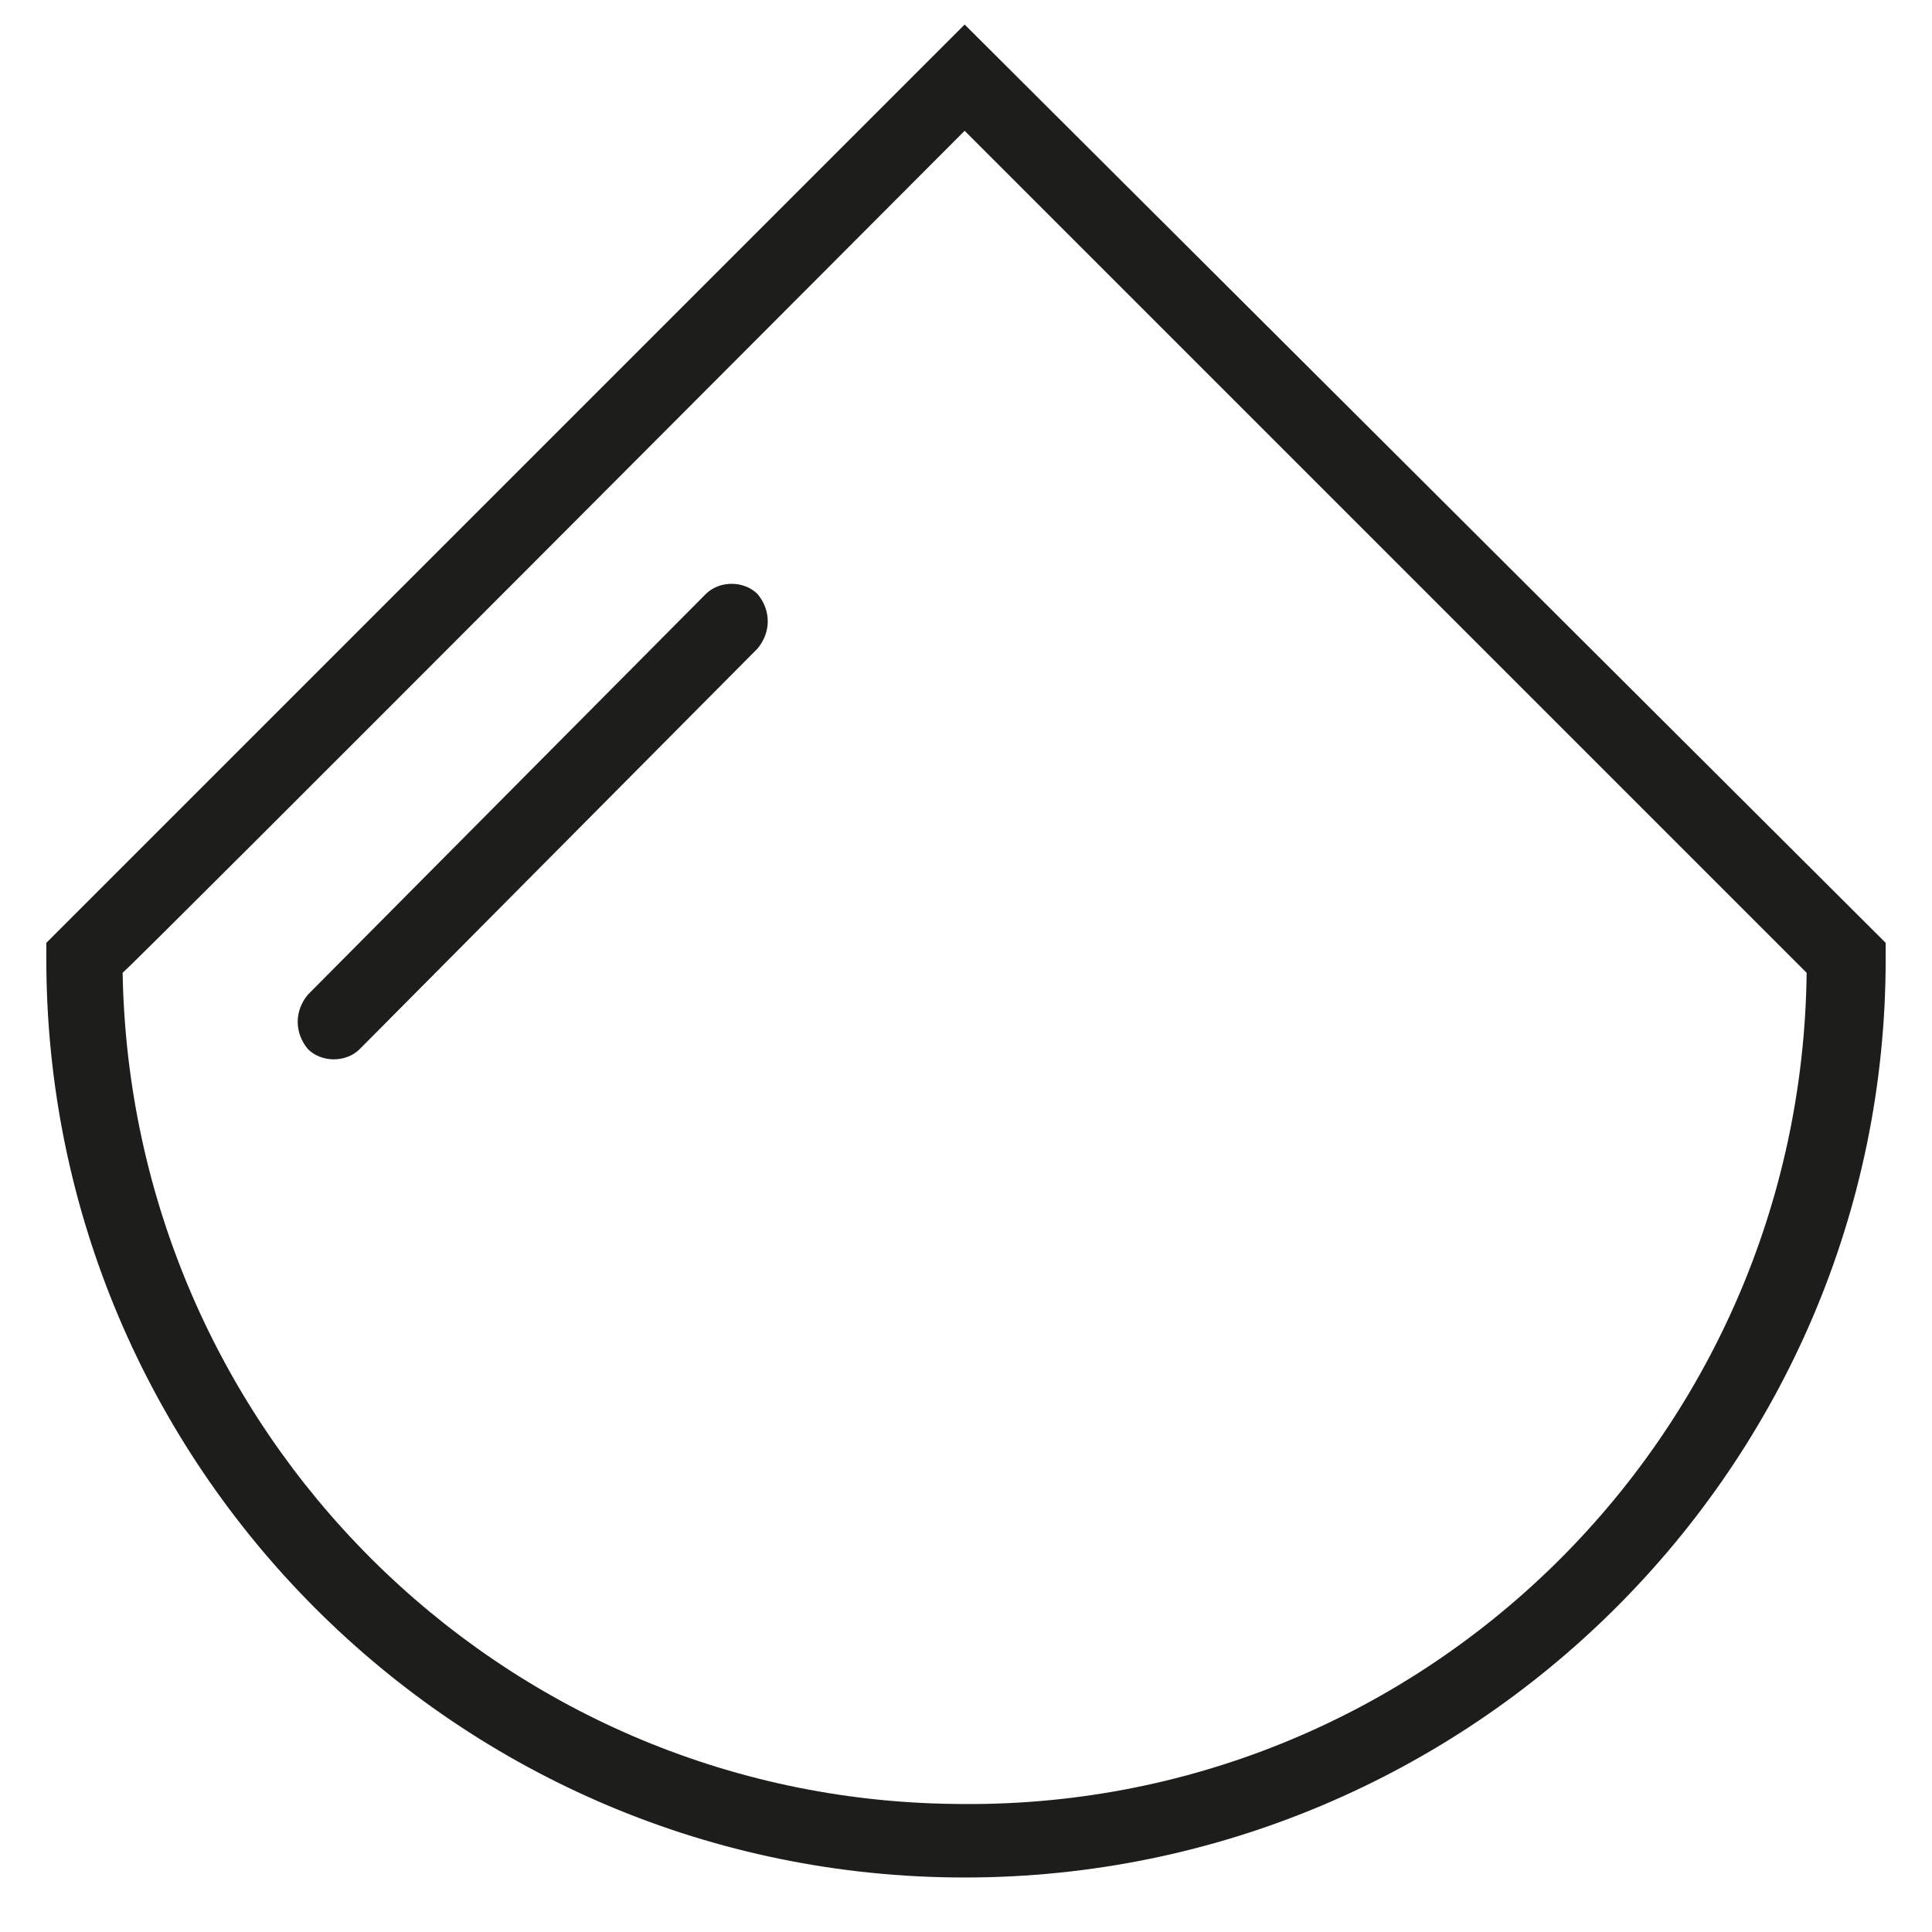
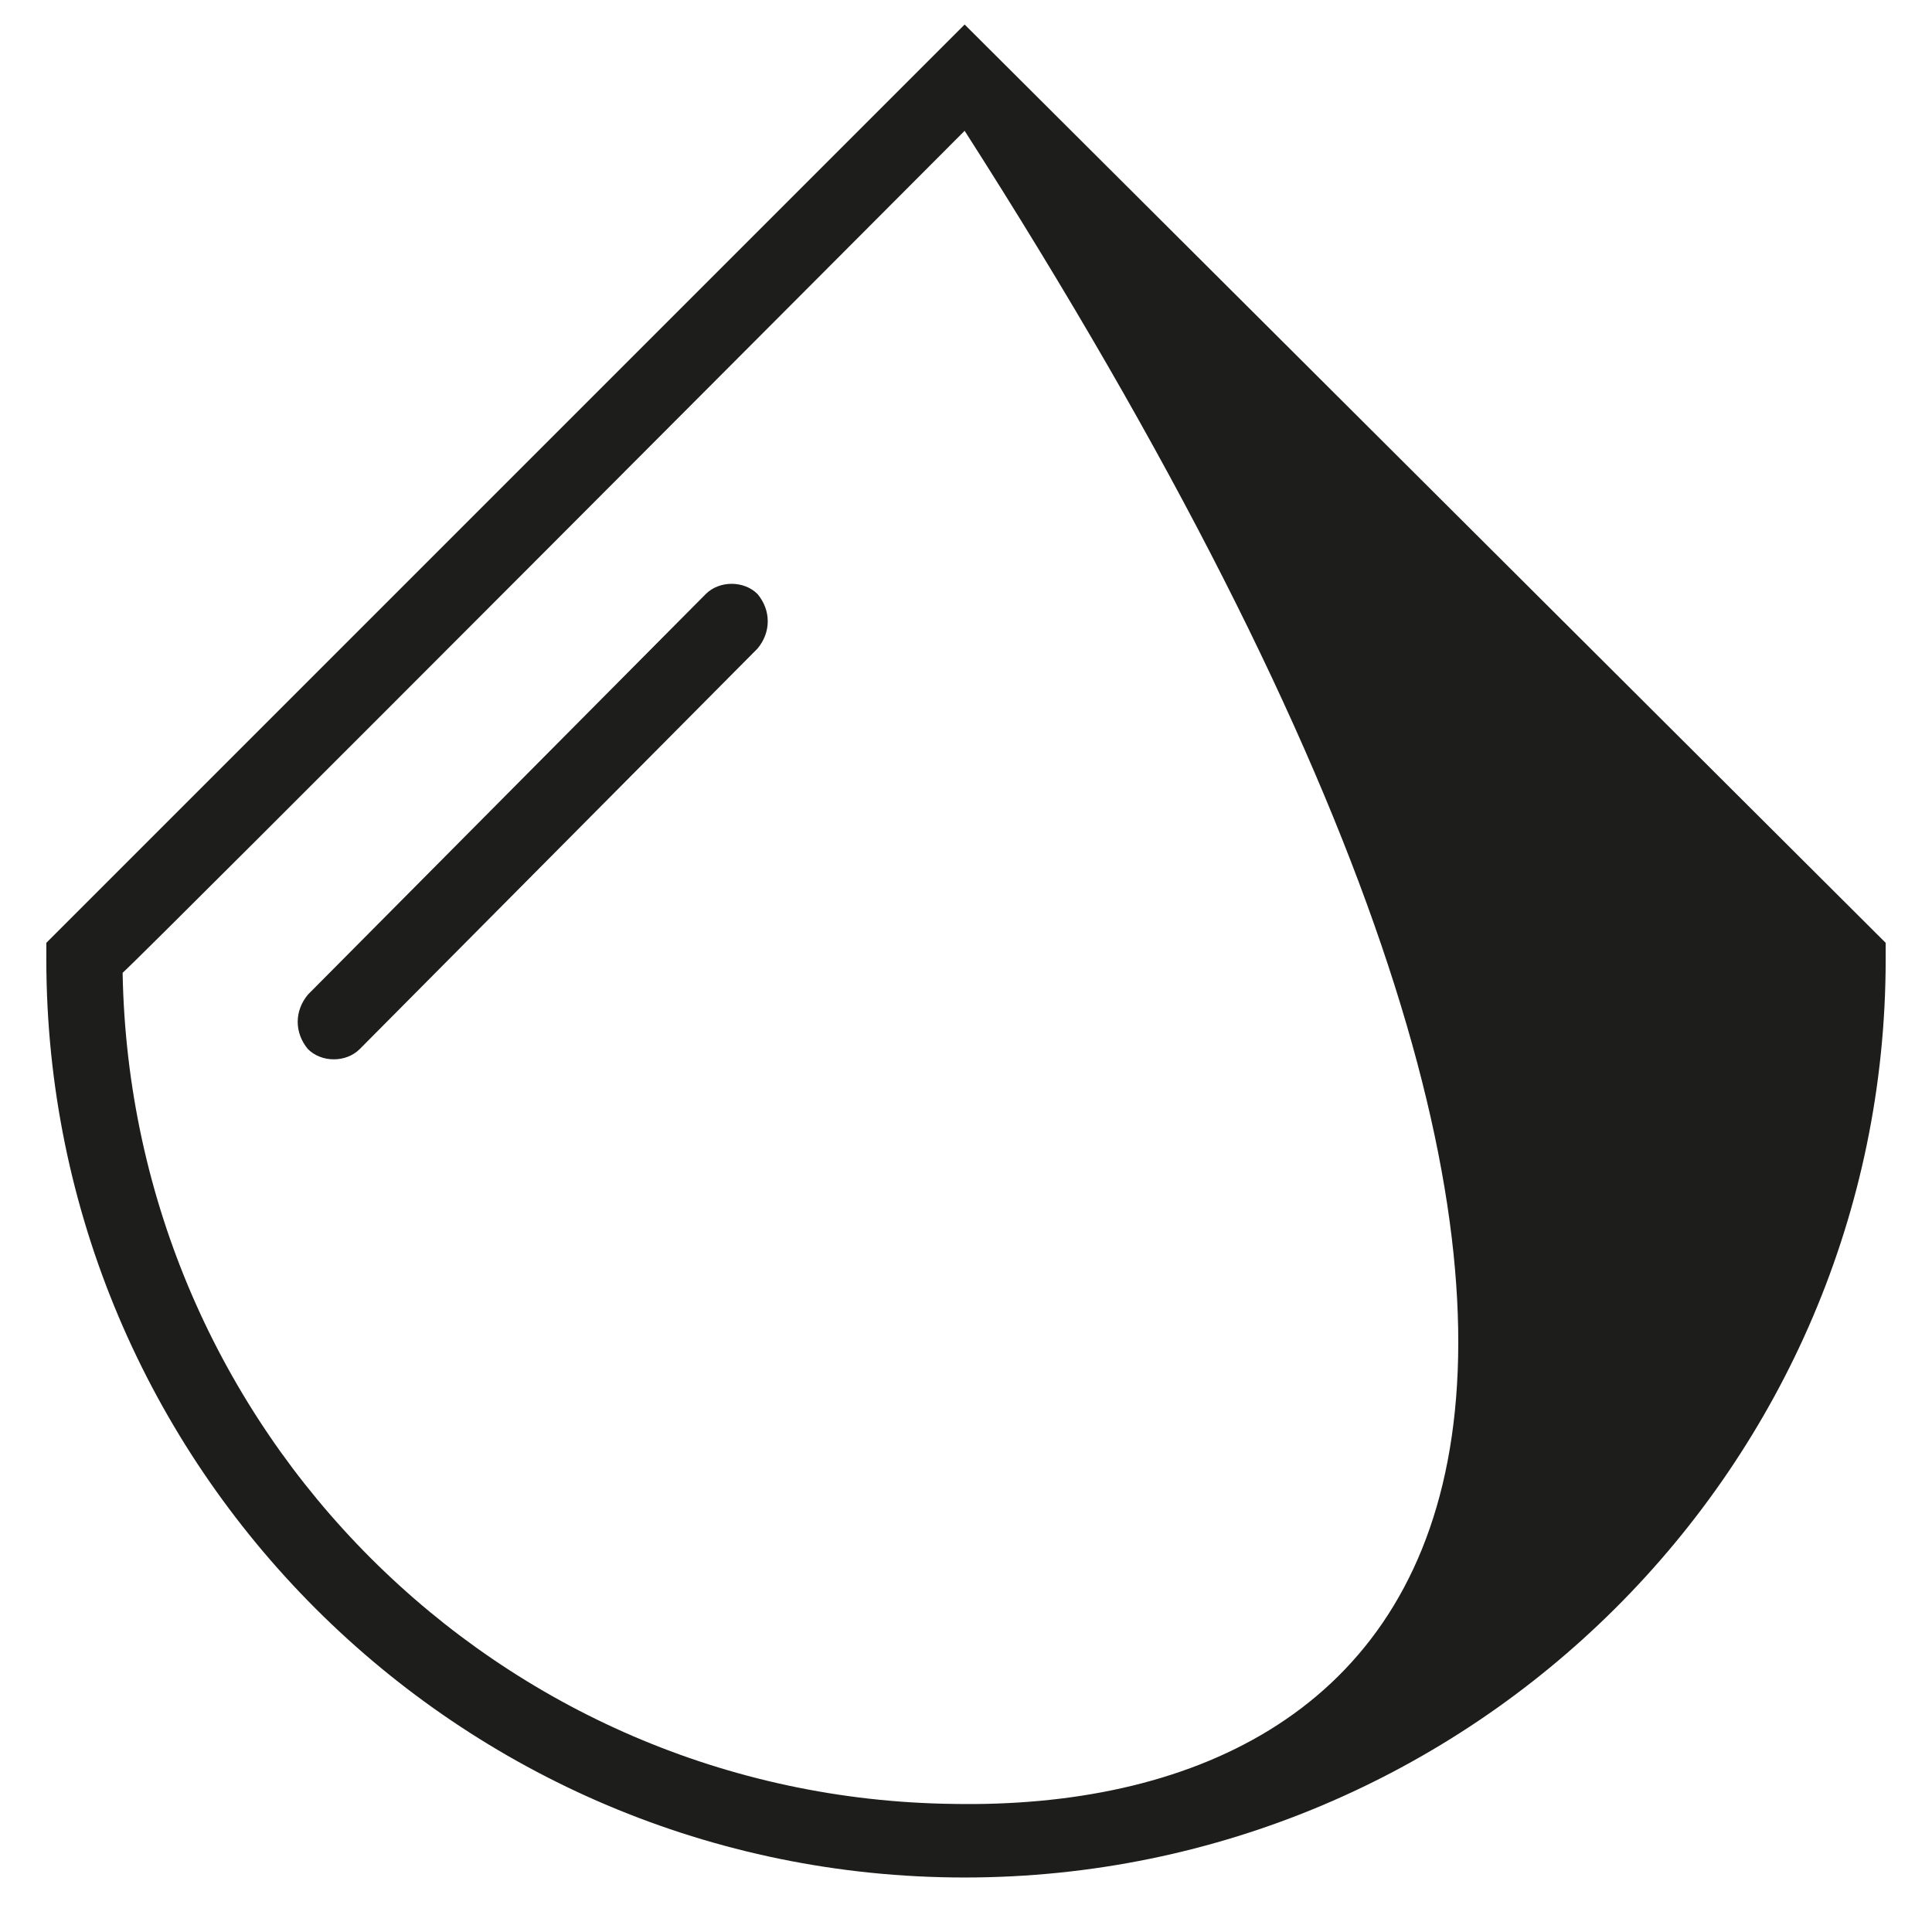
<svg xmlns="http://www.w3.org/2000/svg" version="1.1" id="Laag_1" x="0" y="0" viewBox="0 0 70.9 70.9" xml:space="preserve">
-   <path id="Path_2250" d="M69.2 35.2v-.6L35.4.9 1.7 34.6v.6c0 18.6 15.1 33.7 33.7 33.7s33.8-15.1 33.8-33.7zm-64.7.5c.9-.8 29.1-29.1 30.9-30.9l30.9 30.9C66.1 52.8 52.1 66.5 35 66.2 18.3 66 4.8 52.5 4.5 35.7zm23.3-11.9c.5-.6.5-1.4 0-2-.5-.5-1.4-.5-1.9 0L11.3 36.5c-.5.6-.5 1.4 0 2 .5.5 1.4.5 1.9 0l14.6-14.7z" fill="#1d1d1b" />
+   <path id="Path_2250" d="M69.2 35.2v-.6L35.4.9 1.7 34.6v.6c0 18.6 15.1 33.7 33.7 33.7s33.8-15.1 33.8-33.7zm-64.7.5c.9-.8 29.1-29.1 30.9-30.9C66.1 52.8 52.1 66.5 35 66.2 18.3 66 4.8 52.5 4.5 35.7zm23.3-11.9c.5-.6.5-1.4 0-2-.5-.5-1.4-.5-1.9 0L11.3 36.5c-.5.6-.5 1.4 0 2 .5.5 1.4.5 1.9 0l14.6-14.7z" fill="#1d1d1b" />
</svg>